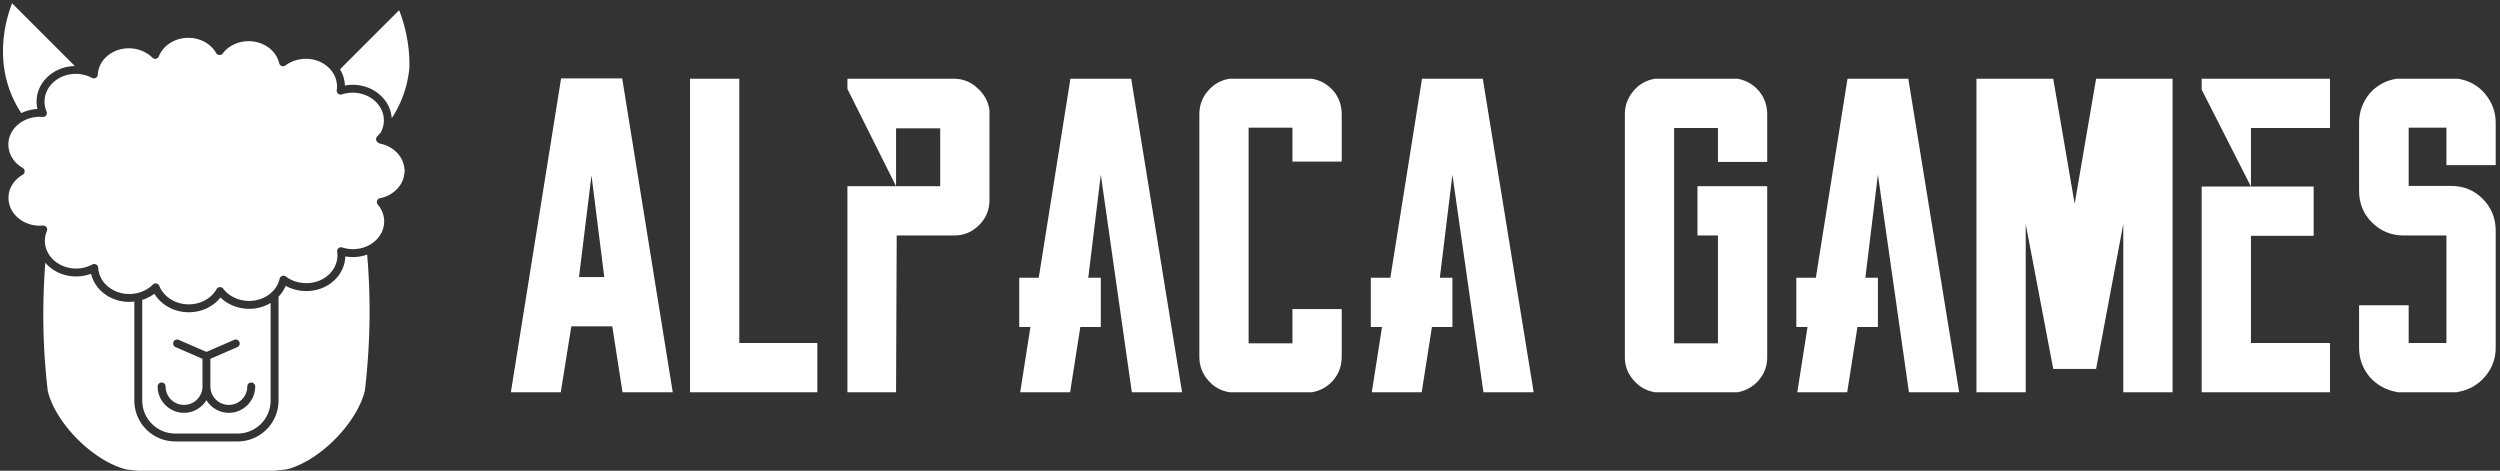
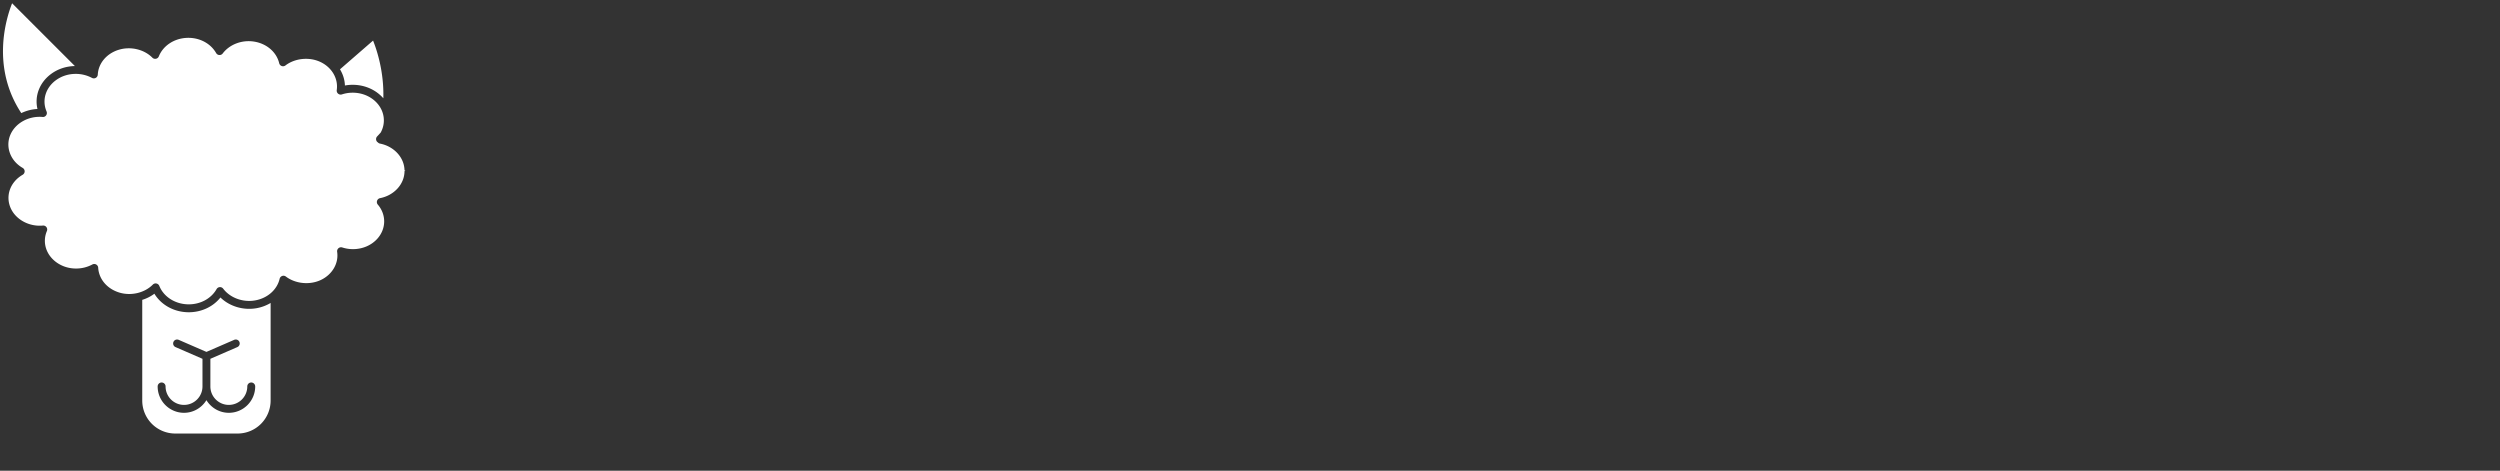
<svg xmlns="http://www.w3.org/2000/svg" data-v-423bf9ae="" viewBox="0 0 478 90" class="iconLeft">
  <rect x="0" y="0" width="478" height="90" fill="#333333" stroke="none" />
  <g data-v-423bf9ae="" id="09aff2a6-0d76-425d-9faa-44a1bf242afd" fill="white" transform="matrix(6.117,0,0,6.117,97.616,10.771)">
-     <path d="M1.90 8.44L1.57 10.50L0.01 10.50L1.58 0.69L3.49 0.69L5.07 10.50L3.50 10.50L3.18 8.44L1.90 8.44ZM2.93 6.90L2.53 3.72L2.14 6.90L2.93 6.90ZM7.15 8.96L7.15 8.96L9.59 8.96L9.59 10.50L7.15 10.50L5.61 10.50L5.61 10.50L5.61 8.96L5.61 8.96L5.61 0.70L7.15 0.70L7.15 8.96ZM14.97 1.68L14.97 1.67L14.97 1.82L14.97 4.49L14.97 4.49Q14.97 4.96 14.64 5.28L14.64 5.28L14.64 5.28Q14.32 5.60 13.86 5.60L13.86 5.60L12.07 5.60L12.05 10.50L10.53 10.50L10.53 4.06L12.05 4.06L13.43 4.06L13.43 2.25L12.05 2.25L12.05 4.06L10.53 1.02L10.53 0.70L13.86 0.70L13.86 0.70Q14.28 0.70 14.59 0.99L14.59 0.99L14.59 0.99Q14.91 1.27 14.97 1.68L14.97 1.68ZM19.40 0.70L19.40 0.70L20.99 10.50L19.42 10.50L18.45 3.70L18.06 6.90L18.06 6.92L18.45 6.92L18.45 8.46L17.81 8.46L17.49 10.50L15.93 10.50L16.25 8.46L15.90 8.46L15.90 6.92L16.51 6.92L17.50 0.70L19.40 0.70ZM25.05 0.70L25.05 0.70L25.05 0.70Q25.45 0.77 25.72 1.08L25.72 1.08L25.72 1.08Q25.98 1.39 25.98 1.81L25.98 1.81L25.98 2.84L25.98 3.29L24.44 3.29L24.44 2.84L24.44 2.23L23.07 2.23L23.07 8.97L24.44 8.97L24.44 8.34L24.44 7.90L25.98 7.90L25.98 8.34L25.98 9.39L25.98 9.39Q25.98 9.81 25.72 10.12L25.72 10.12L25.72 10.12Q25.45 10.43 25.05 10.50L25.05 10.50L22.47 10.50L22.47 10.50Q22.06 10.43 21.80 10.12L21.80 10.12L21.80 10.12Q21.53 9.81 21.53 9.39L21.53 9.39L21.53 1.81L21.53 1.81Q21.53 1.39 21.80 1.08L21.80 1.08L21.80 1.08Q22.06 0.77 22.47 0.70L22.47 0.70L25.05 0.70ZM30.39 0.70L30.39 0.70L31.98 10.50L30.41 10.50L29.44 3.70L29.05 6.90L29.05 6.92L29.44 6.92L29.44 8.46L28.80 8.46L28.48 10.50L26.92 10.50L27.24 8.46L26.89 8.46L26.89 6.92L27.50 6.92L28.49 0.70L30.39 0.70ZM39.28 3.30L37.74 3.30L37.74 2.24L36.37 2.24L36.37 8.97L37.74 8.97L37.74 5.60L37.10 5.60L37.10 4.06L39.28 4.06L39.28 9.41L39.28 9.41Q39.28 9.81 39.02 10.12L39.02 10.12L39.02 10.12Q38.75 10.43 38.35 10.50L38.35 10.50L35.77 10.50L35.77 10.50Q35.36 10.43 35.10 10.12L35.10 10.12L35.10 10.12Q34.83 9.81 34.83 9.41L34.83 9.41L34.83 1.81L34.83 1.81Q34.83 1.40 35.10 1.08L35.10 1.08L35.10 1.08Q35.36 0.77 35.77 0.70L35.77 0.70L38.35 0.70L38.35 0.70Q38.75 0.77 39.02 1.08L39.02 1.08L39.02 1.08Q39.28 1.40 39.28 1.81L39.28 1.81L39.28 3.30ZM43.69 0.70L43.69 0.70L45.28 10.50L43.71 10.50L42.74 3.70L42.35 6.90L42.35 6.92L42.74 6.92L42.74 8.46L42.10 8.46L41.78 10.50L40.22 10.50L40.54 8.46L40.19 8.46L40.19 6.92L40.80 6.92L41.79 0.70L43.69 0.70ZM49.56 0.70L49.56 0.70L51.95 0.70L51.95 10.50L50.41 10.50L50.41 5.24L49.56 9.77L48.22 9.77L47.36 5.24L47.36 10.50L45.82 10.50L45.82 0.70L48.22 0.70L48.89 4.61L49.56 0.70ZM54.40 0.70L54.40 0.70L56.87 0.70L56.87 1.68L56.87 2.24L54.40 2.24L54.40 4.07L56.36 4.07L56.36 4.35L56.36 5.33L56.36 5.61L54.40 5.61L54.40 8.96L56.87 8.96L56.87 9.52L56.87 10.50L54.40 10.50L52.86 10.50L52.86 9.48L52.86 4.07L54.40 4.07L52.86 1.04L52.86 0.70L54.40 0.70ZM61.71 1.16L61.71 1.16L61.71 1.16Q62.05 1.57 62.05 2.07L62.05 2.07L62.05 3.12L62.05 3.40L61.77 3.40L60.79 3.40L60.51 3.40L60.51 3.12L60.51 2.23L59.33 2.23L59.33 3.98L59.33 4.05L60.65 4.05L60.65 4.05Q61.24 4.05 61.64 4.45L61.64 4.45L61.64 4.45Q62.05 4.86 62.05 5.45L62.05 5.45L62.05 6.85L62.05 9.11L62.05 9.11Q62.05 9.62 61.71 10.02L61.71 10.02L61.71 10.02Q61.38 10.40 60.87 10.49L60.87 10.49L60.84 10.50L60.83 10.50L59.00 10.50L58.98 10.50L58.95 10.49L58.95 10.49Q58.45 10.40 58.11 10.02L58.11 10.02L58.11 10.02Q57.78 9.62 57.78 9.11L57.78 9.11L57.78 8.06L57.78 7.78L58.06 7.78L59.05 7.78L59.33 7.78L59.33 8.06L59.33 8.96L60.51 8.96L60.51 5.60L59.18 5.60L59.18 5.60Q58.59 5.60 58.18 5.19L58.18 5.19L58.18 5.19Q57.78 4.79 57.78 4.20L57.78 4.20L57.78 4.10L57.78 3.98L57.78 2.07L57.78 2.07Q57.78 1.57 58.11 1.16L58.11 1.16L58.11 1.16Q58.45 0.78 58.95 0.70L58.95 0.70L58.98 0.70L59.00 0.70L60.83 0.70L60.84 0.70L60.87 0.70L60.87 0.70Q61.38 0.78 61.71 1.16Z" />
-   </g>
+     </g>
  <g data-v-423bf9ae="" id="aabee775-ef1f-4d97-8a6b-230058206f0d" transform="matrix(1.008,0,0,1.008,-10.931,-5.043)" stroke="none" fill="white">
-     <path d="M34.828 94.054a130.316 130.316 0 0 0 30.387-.017c6.162-1.542 13.279-8.659 14.839-14.915 1.022-8.713 1.166-17.197.434-25.824a8.058 8.058 0 0 1-4.141.334c-.067 2.43-1.576 4.688-3.993 5.832-2.29 1.086-5.153.972-7.323-.243a6.605 6.605 0 0 1-1.354 2.045v19.719c0 4.273-3.477 7.75-7.75 7.75h-11.85c-4.273 0-7.75-3.477-7.75-7.75V62.198a8.065 8.065 0 0 1-3.302-.273c-2.534-.773-4.365-2.677-4.9-5.001a8.076 8.076 0 0 1-2.848.515c-1.675 0-3.257-.498-4.575-1.44a7.28 7.28 0 0 1-1.264-1.167c-.625 8.34-.475 16.342.476 24.385 1.541 6.161 8.658 13.278 14.914 14.837z" />
    <path d="M87.572 37.456l.126-.018c0-.029-.007-.057-.008-.086h-.118c-.015-2.448-1.979-4.599-4.671-5.116a.735.735 0 0 1-.397-.24c-.031-.022-.066-.034-.095-.062a.751.751 0 0 1-.02-1.061c.233-.243.454-.487.671-.731.968-1.768.761-3.914-.638-5.515-1.13-1.297-2.835-2.041-4.681-2.041-.701 0-1.39.109-2.045.325a.752.752 0 0 1-.977-.823c.32-2.165-.923-4.306-3.095-5.329-2.121-1-4.837-.718-6.635.659a.75.75 0 0 1-1.186-.423c-.491-2.074-2.314-3.674-4.649-4.083l-.035-.005c-2.325-.401-4.716.496-6.03 2.237a.749.749 0 0 1-1.25-.081c-1.072-1.878-3.261-3.011-5.658-2.872-2.367.136-4.411 1.51-5.207 3.5a.75.75 0 0 1-1.23.25c-1.559-1.574-4.126-2.188-6.375-1.494a.853.853 0 0 1-.068.018c-2.264.725-3.796 2.56-3.909 4.693a.75.75 0 0 1-1.105.621 6.519 6.519 0 0 0-3.078-.761c-1.366 0-2.652.404-3.719 1.17-1.996 1.436-2.726 3.83-1.814 5.959a.751.751 0 0 1-.082.735.721.721 0 0 1-.673.307c-2.683-.239-5.213 1.206-6.132 3.432-.945 2.289.044 4.909 2.353 6.229a.75.75 0 0 1 .004 1.3c-2.334 1.351-3.286 3.915-2.316 6.237.931 2.216 3.483 3.651 6.149 3.4a.749.749 0 0 1 .759 1.04c-.903 2.131-.166 4.522 1.834 5.951 1.062.76 2.343 1.161 3.702 1.161a6.501 6.501 0 0 0 3.09-.77.75.75 0 0 1 1.107.616c.123 2.156 1.69 4.003 3.991 4.705 2.252.689 4.813.072 6.371-1.505a.75.75 0 0 1 1.229.248c.799 1.99 2.846 3.359 5.214 3.488.129.008.252.011.373.011 2.241 0 4.264-1.108 5.277-2.891a.754.754 0 0 1 .603-.378.756.756 0 0 1 .647.295c1.317 1.737 3.715 2.632 6.04 2.23 2.354-.408 4.186-2.018 4.669-4.1a.75.75 0 0 1 1.184-.429c1.812 1.375 4.523 1.651 6.64.648 2.173-1.029 3.412-3.175 3.086-5.34a.75.75 0 0 1 .973-.825 6.56 6.56 0 0 0 2.028.318c1.854 0 3.565-.749 4.691-2.055 1.629-1.881 1.638-4.508.022-6.391a.75.75 0 0 1 .424-1.224c2.689-.525 4.639-2.686 4.639-5.134z" />
-     <path d="M44.076 87.236h11.85a6.257 6.257 0 0 0 6.25-6.25V62.467a7.862 7.862 0 0 1-2.702 1c-2.51.436-5.109-.367-6.814-2.035-1.381 1.748-3.599 2.8-6.009 2.8-.152 0-.307-.004-.462-.014-2.567-.14-4.846-1.483-6.059-3.504a7.563 7.563 0 0 1-2.304 1.167v19.104a6.257 6.257 0 0 0 6.25 6.251zm-2.576-9.68a.75.75 0 0 1 .75.75c0 1.93 1.57 3.5 3.5 3.5s3.5-1.57 3.5-3.5v-5.244l-5.119-2.225a.75.75 0 0 1 .597-1.376L50 71.752l5.273-2.291a.75.75 0 0 1 .597 1.376l-5.121 2.225v5.243c0 1.93 1.57 3.5 3.5 3.5a3.505 3.505 0 0 0 3.502-3.5.75.75 0 0 1 1.5 0c0 2.757-2.244 5-5.002 5-1.802 0-3.37-.967-4.25-2.4-.88 1.433-2.448 2.4-4.25 2.4-2.757 0-5-2.243-5-5a.752.752 0 0 1 .751-.749zM76.269 21.222a8.13 8.13 0 0 1 1.474-.134c2.279 0 4.397.932 5.812 2.555a6.41 6.41 0 0 1 1.595 3.784 20.823 20.823 0 0 0 3.343-9.543c.142-4.995-1.206-9.095-1.946-10.944L75.334 18.15c.564.934.901 1.982.935 3.072zM20.617 18.971c1.28-.919 2.812-1.408 4.432-1.439L13.14 5.623c-1.168 2.952-3.982 12.152 1.745 20.834a7.958 7.958 0 0 1 3.064-.781c-.584-2.491.411-5.082 2.668-6.705z" />
+     <path d="M44.076 87.236h11.85a6.257 6.257 0 0 0 6.25-6.25V62.467a7.862 7.862 0 0 1-2.702 1c-2.51.436-5.109-.367-6.814-2.035-1.381 1.748-3.599 2.8-6.009 2.8-.152 0-.307-.004-.462-.014-2.567-.14-4.846-1.483-6.059-3.504a7.563 7.563 0 0 1-2.304 1.167v19.104a6.257 6.257 0 0 0 6.25 6.251zm-2.576-9.68a.75.75 0 0 1 .75.75c0 1.93 1.57 3.5 3.5 3.5s3.5-1.57 3.5-3.5v-5.244l-5.119-2.225a.75.75 0 0 1 .597-1.376L50 71.752l5.273-2.291a.75.75 0 0 1 .597 1.376l-5.121 2.225v5.243c0 1.93 1.57 3.5 3.5 3.5a3.505 3.505 0 0 0 3.502-3.5.75.75 0 0 1 1.5 0c0 2.757-2.244 5-5.002 5-1.802 0-3.37-.967-4.25-2.4-.88 1.433-2.448 2.4-4.25 2.4-2.757 0-5-2.243-5-5a.752.752 0 0 1 .751-.749zM76.269 21.222a8.13 8.13 0 0 1 1.474-.134c2.279 0 4.397.932 5.812 2.555c.142-4.995-1.206-9.095-1.946-10.944L75.334 18.15c.564.934.901 1.982.935 3.072zM20.617 18.971c1.28-.919 2.812-1.408 4.432-1.439L13.14 5.623c-1.168 2.952-3.982 12.152 1.745 20.834a7.958 7.958 0 0 1 3.064-.781c-.584-2.491.411-5.082 2.668-6.705z" />
  </g>
</svg>